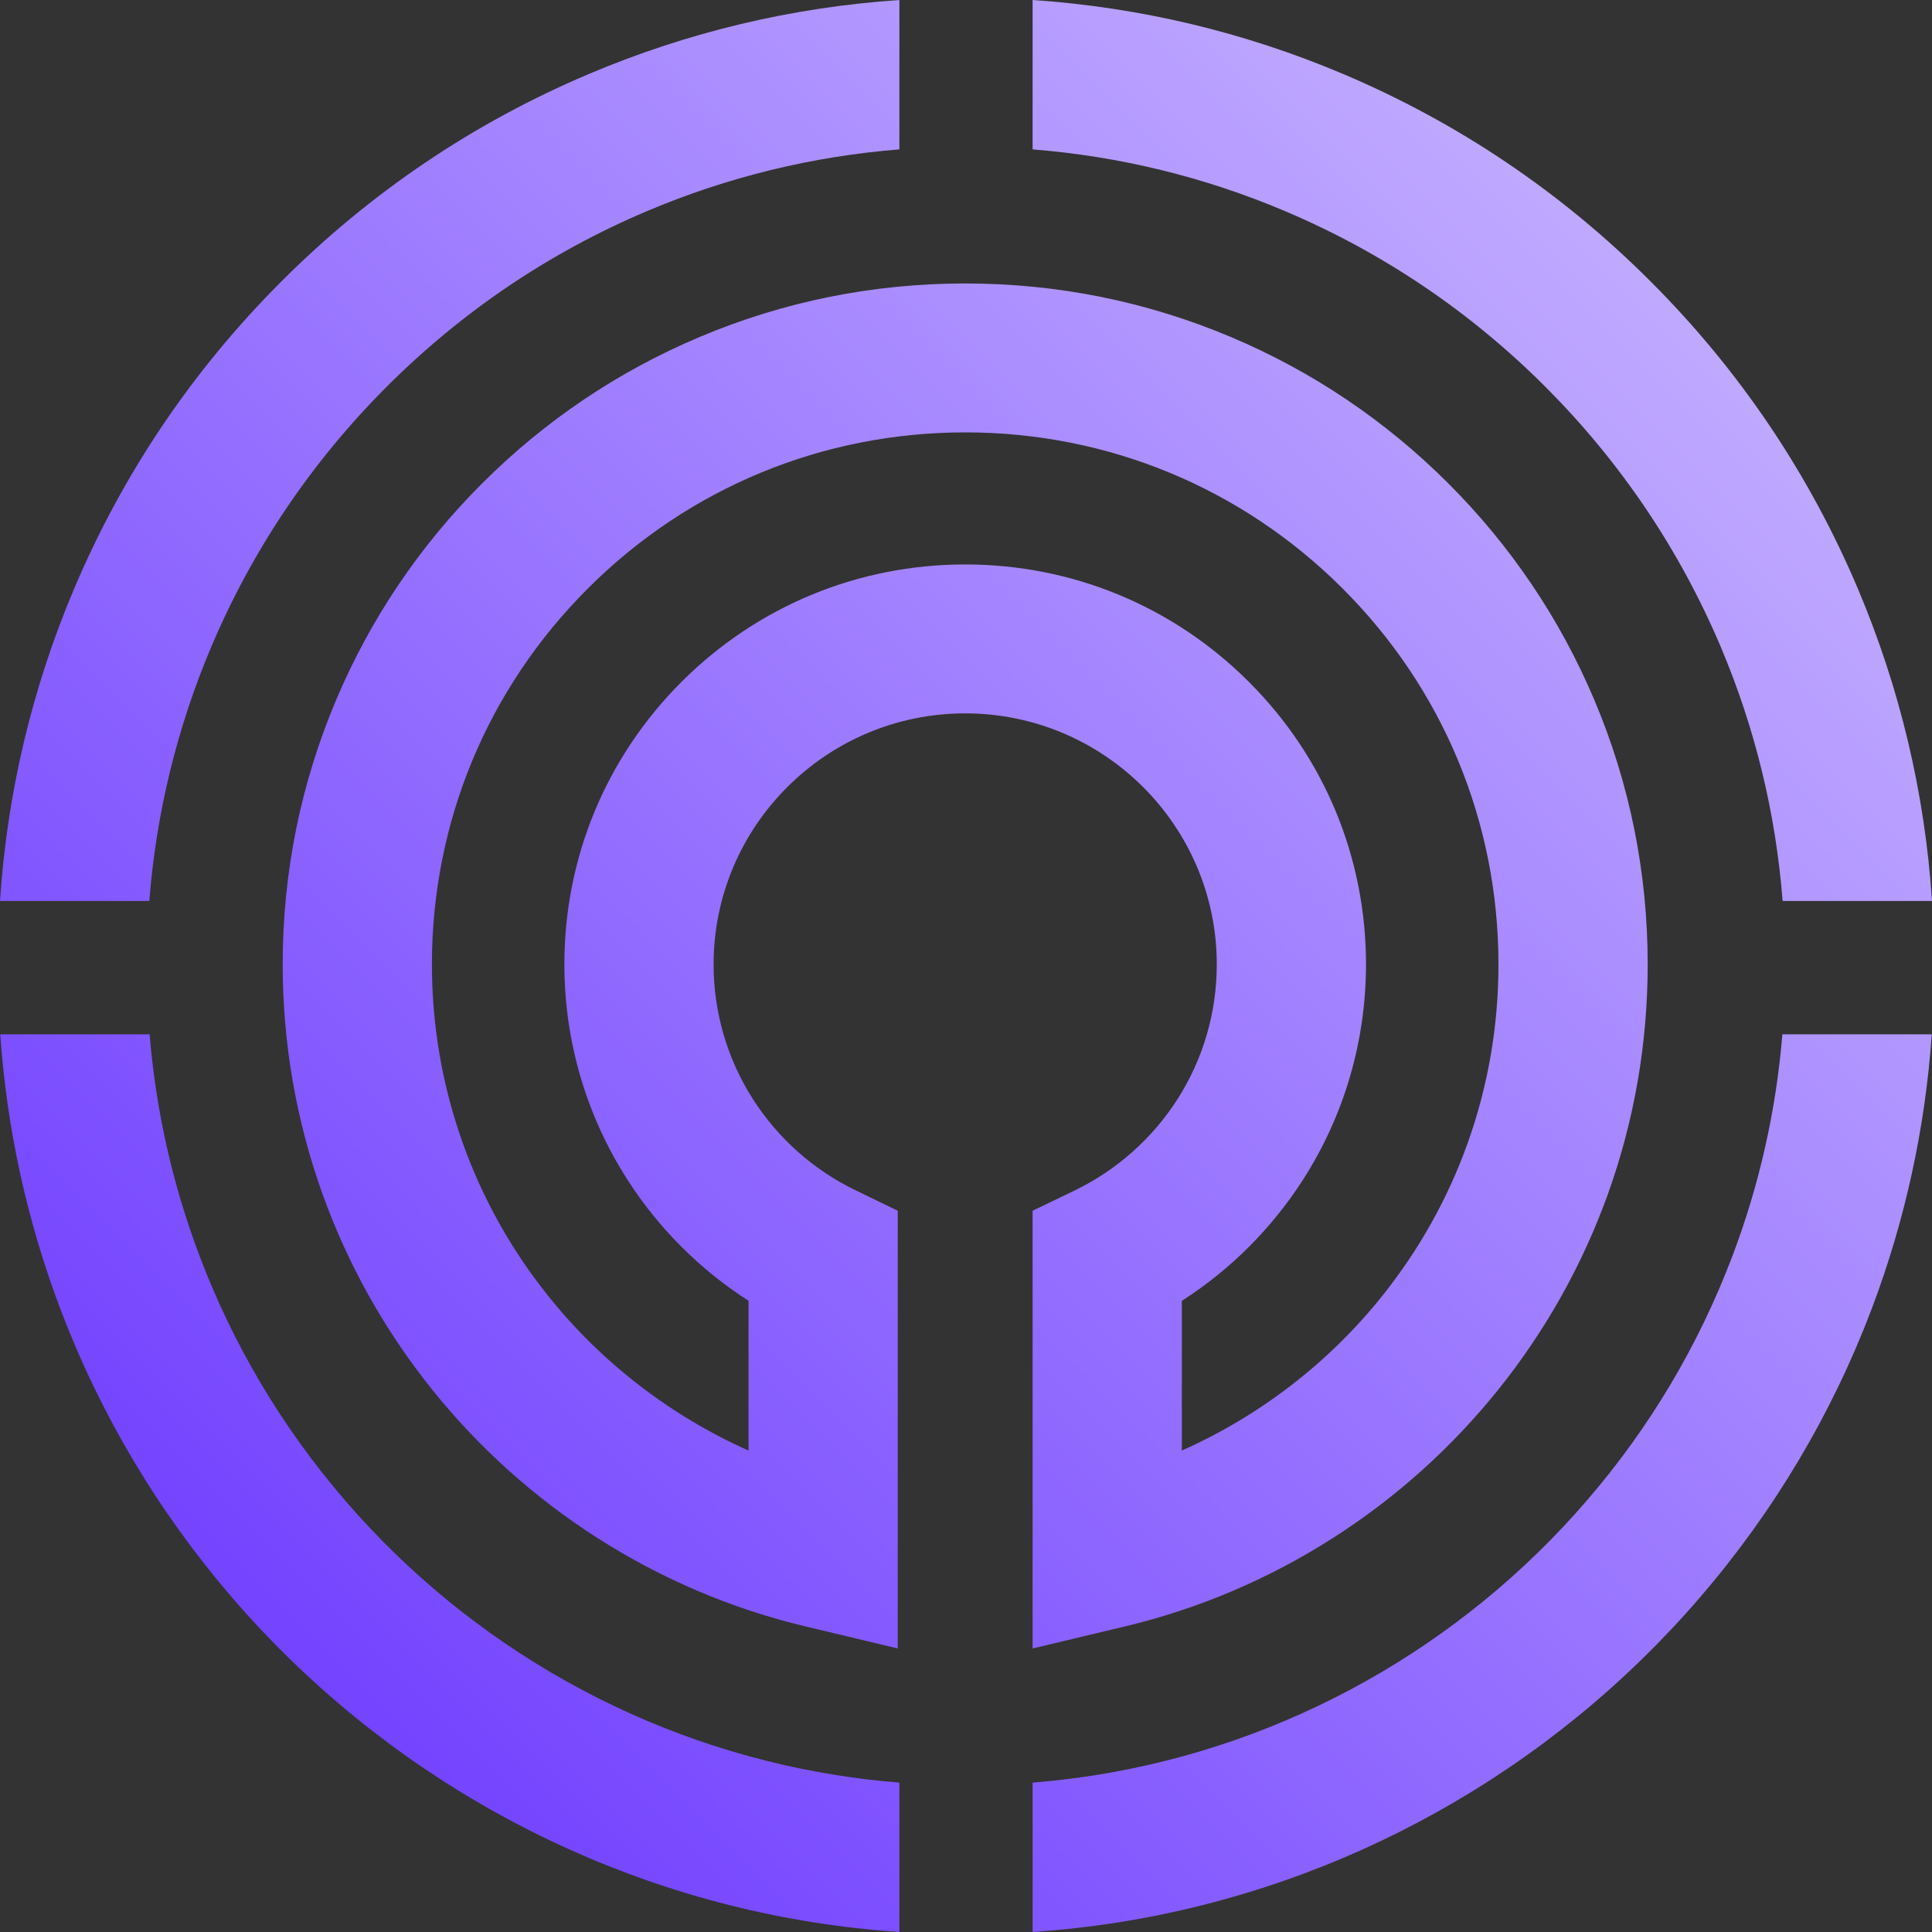
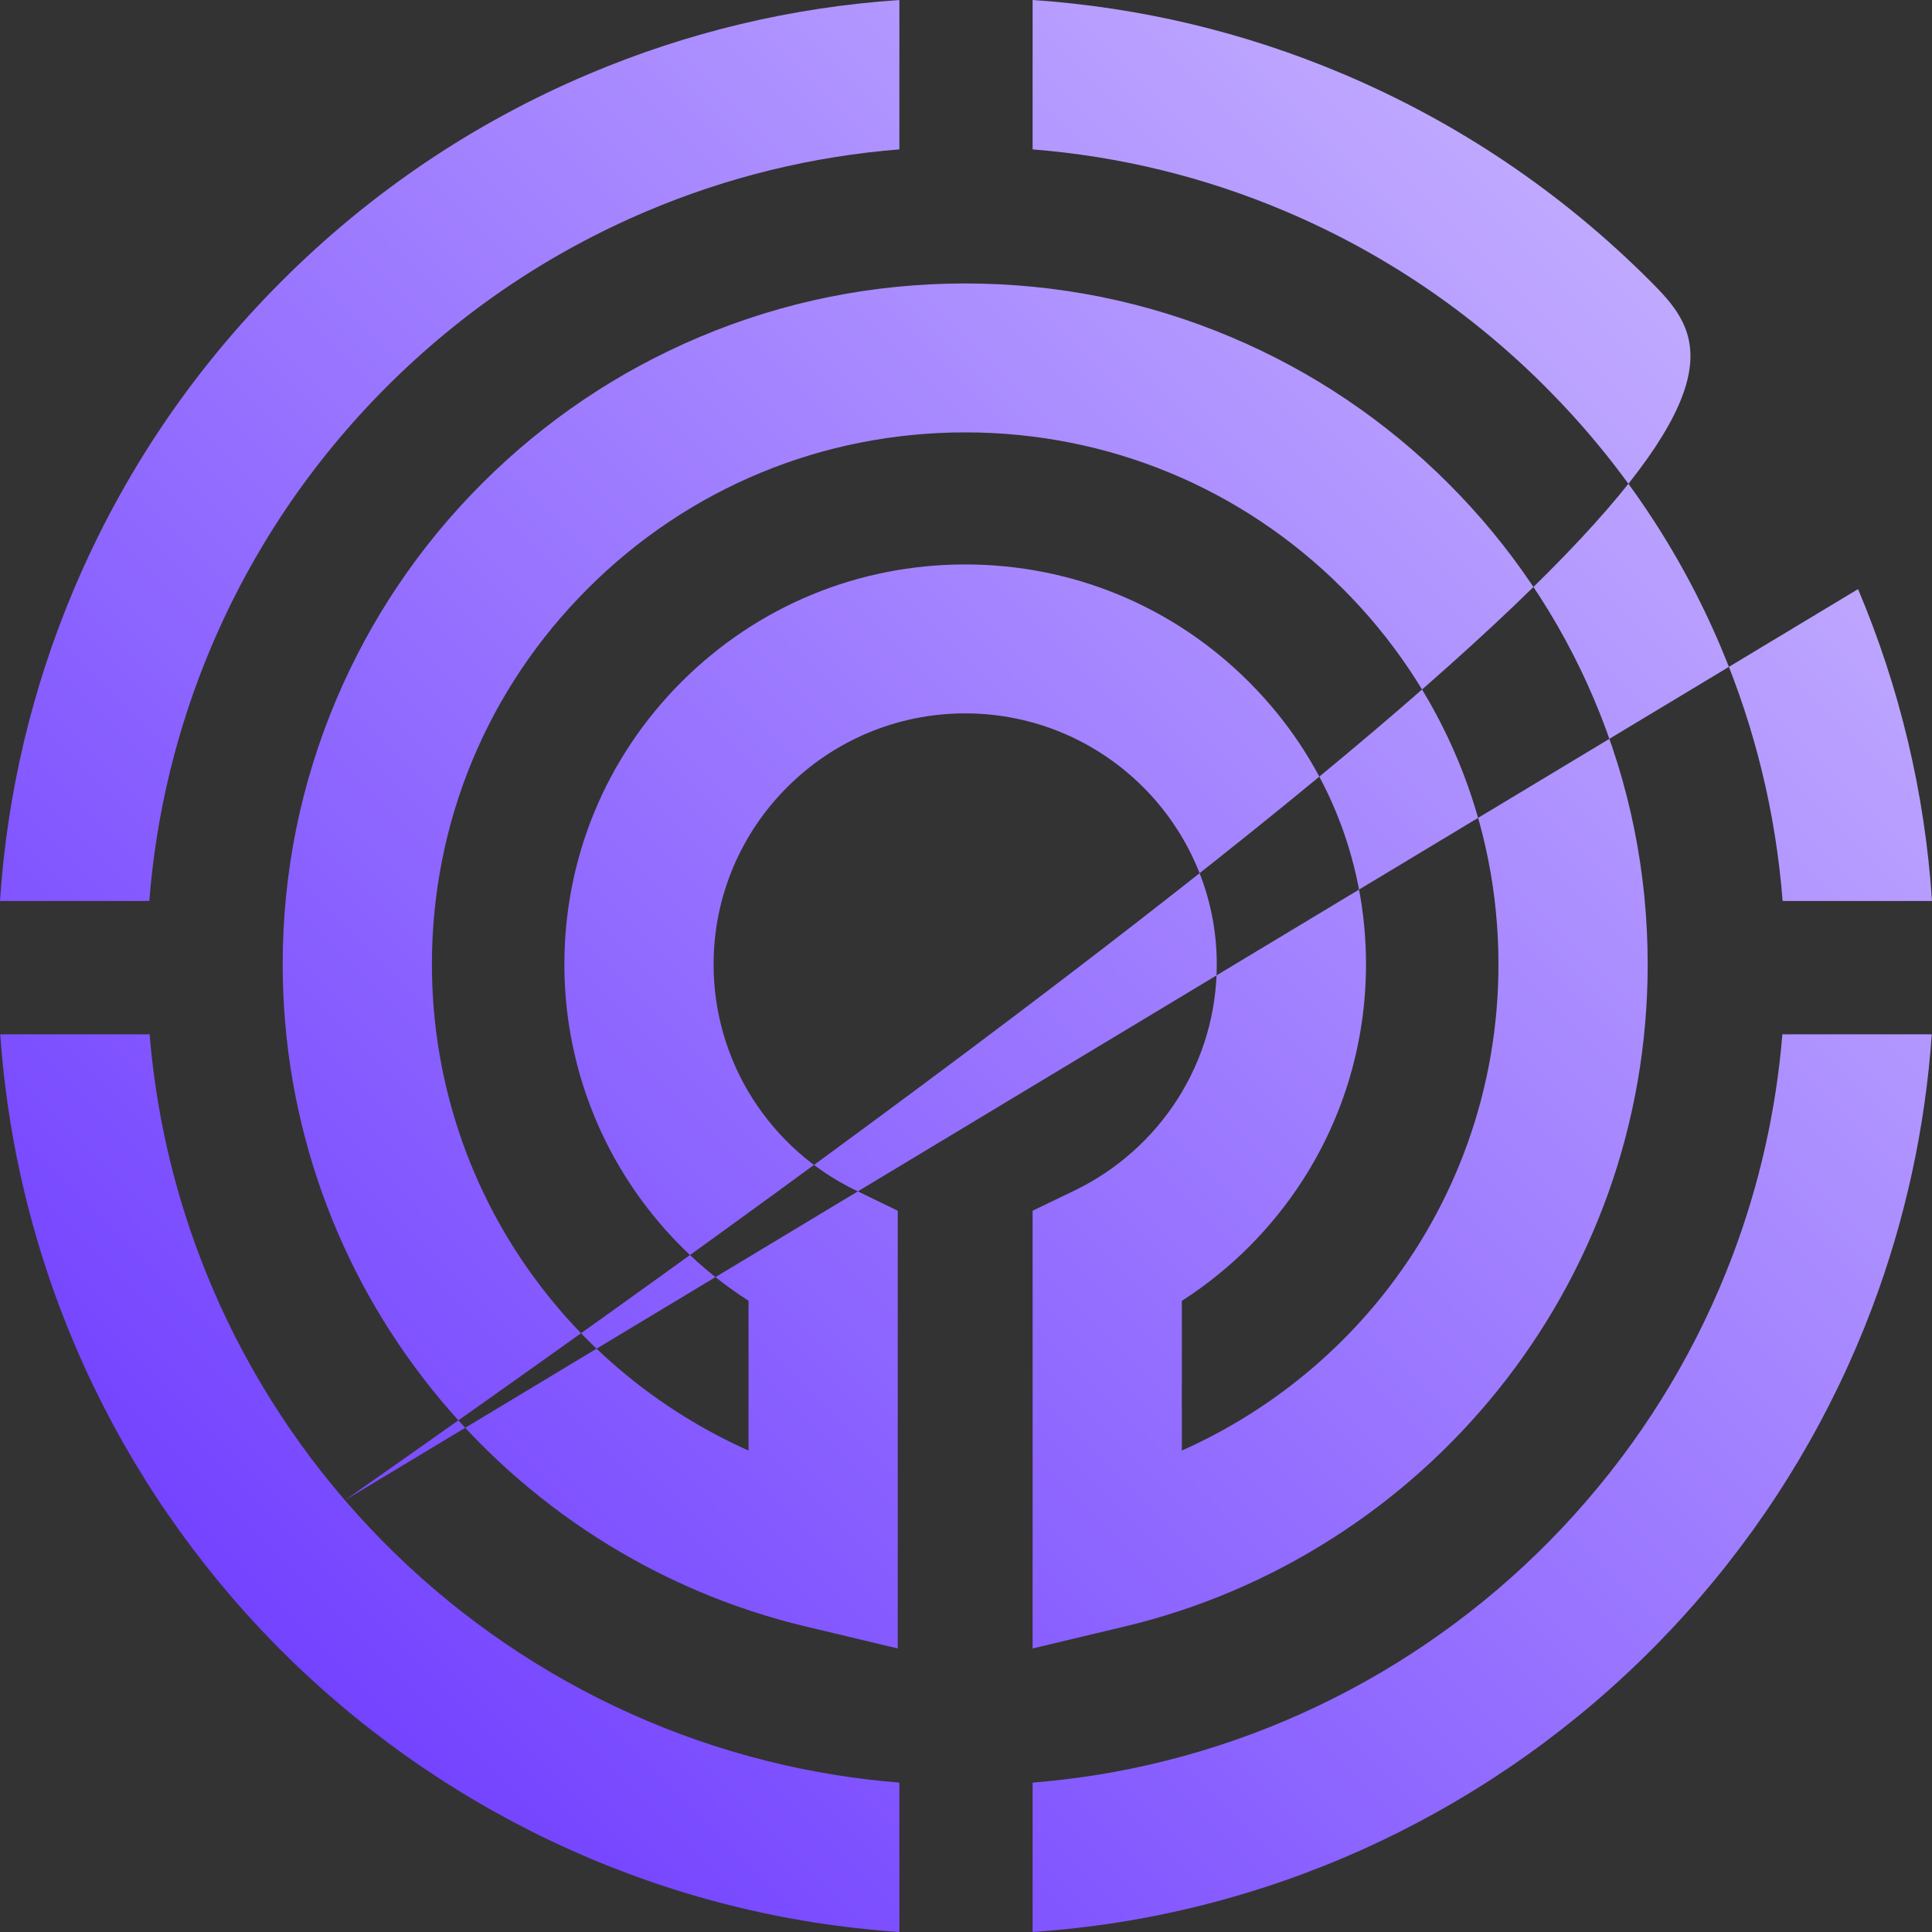
<svg xmlns="http://www.w3.org/2000/svg" fill="none" viewBox="0 0 25 25">
  <rect x="0" y="0" width="25" height="25" fill="#333333" stroke="none" />
  <path d="M46.183 6.58C47.207 6.58 48.084 6.935 48.815 7.643C49.541 8.352 49.904 9.209 49.904 10.215V14.617C49.904 15.617 49.541 16.471 48.815 17.18C48.084 17.889 47.207 18.243 46.183 18.243H40.084C39.06 18.243 38.183 17.889 37.452 17.18C36.726 16.471 36.363 15.617 36.363 14.617V10.215C36.363 9.209 36.726 8.352 37.452 7.643C38.183 6.935 39.06 6.58 40.084 6.58H46.183ZM46.875 10.71C46.875 10.067 46.698 9.572 46.343 9.226C45.995 8.88 45.491 8.707 44.833 8.707H41.434C40.776 8.707 40.272 8.88 39.923 9.226C39.569 9.572 39.392 10.067 39.392 10.71V14.122C39.392 14.759 39.569 15.251 39.923 15.597C40.272 15.944 40.776 16.117 41.434 16.117H44.833C45.491 16.117 45.995 15.944 46.343 15.597C46.698 15.251 46.875 14.759 46.875 14.122V10.71Z" fill="white" />
-   <path d="M67.797 6.58C68.579 6.58 69.248 6.94 69.805 7.66C70.362 8.385 70.64 9.256 70.64 10.273V18.243H67.611V10.767C67.611 10.13 67.519 9.627 67.333 9.259C67.142 8.891 66.846 8.707 66.447 8.707H64.515C63.958 8.707 63.534 8.965 63.241 9.481C62.949 9.992 62.803 10.674 62.803 11.526V18.243H59.858V10.767C59.858 10.13 59.763 9.627 59.572 9.259C59.386 8.891 59.091 8.707 58.686 8.707H56.838C56.287 8.707 55.862 8.965 55.564 9.481C55.272 9.992 55.126 10.674 55.126 11.526V18.243H52.105V10.339C52.257 9.267 52.648 8.374 53.278 7.66C53.914 6.94 54.65 6.58 55.488 6.58H59.192C60.17 6.58 60.944 7.099 61.512 8.138C62.192 7.099 63.053 6.58 64.093 6.58H67.797Z" fill="white" />
  <path d="M72.842 8.698C72.842 8.11 73.053 7.61 73.475 7.198C73.896 6.786 74.405 6.58 75.001 6.58H84.172V8.707H76.689C76.464 8.707 76.27 8.786 76.107 8.946C75.944 9.105 75.862 9.297 75.862 9.523V11.394H84.172V13.446H75.862V16.199H84.172V18.243H72.842V8.698Z" fill="white" />
-   <path d="M92.38 10.982H99.897V14.617C99.897 15.617 99.534 16.471 98.809 17.18C98.083 17.889 97.206 18.243 96.177 18.243H90.077C89.053 18.243 88.179 17.889 87.453 17.18C86.722 16.471 86.357 15.617 86.357 14.617V10.215C86.357 9.209 86.722 8.352 87.453 7.643C88.179 6.935 89.053 6.58 90.077 6.58H98.319V8.707H91.427C90.775 8.707 90.271 8.88 89.917 9.226C89.562 9.572 89.385 10.067 89.385 10.71V14.204C89.385 14.842 89.562 15.334 89.917 15.68C90.271 16.026 90.775 16.199 91.427 16.199H94.827C95.485 16.199 95.991 16.026 96.345 15.68C96.694 15.334 96.868 14.842 96.868 14.204V13.034H92.38V10.982Z" fill="white" />
  <path d="M112.61 12.391V10.462C112.61 9.874 112.433 9.435 112.079 9.143C111.725 8.852 111.221 8.707 110.569 8.707H107.169C106.511 8.707 106.005 8.852 105.65 9.143C105.302 9.435 105.127 9.874 105.127 10.462V12.391H112.61ZM105.127 14.518V18.243H102.099V10.215C102.099 9.209 102.462 8.352 103.187 7.643C103.913 6.935 104.79 6.58 105.819 6.58H111.919C112.942 6.58 113.817 6.935 114.542 7.643C115.273 8.352 115.639 9.209 115.639 10.215V18.243H112.61V14.518H105.127Z" fill="white" />
-   <path fill-rule="evenodd" clip-rule="evenodd" d="M23.064 13.384C22.983 14.368 22.767 15.329 22.418 16.251C21.98 17.408 21.348 18.472 20.537 19.413C18.901 21.314 16.644 22.577 14.183 22.969C13.912 23.012 13.638 23.045 13.362 23.067V25C13.739 24.974 14.115 24.932 14.486 24.873C17.397 24.409 20.064 22.917 21.997 20.671C22.955 19.558 23.703 18.301 24.221 16.933C24.652 15.792 24.912 14.602 24.997 13.384H23.064ZM4.463 19.413C3.652 18.471 3.019 17.408 2.582 16.251C2.233 15.329 2.017 14.368 1.936 13.384H0.003C0.088 14.602 0.348 15.792 0.779 16.933C1.297 18.301 2.045 19.558 3.002 20.671C4.935 22.916 7.603 24.409 10.514 24.873C10.885 24.932 11.26 24.974 11.638 25V23.067C11.362 23.045 11.088 23.012 10.817 22.969C8.356 22.577 6.099 21.314 4.463 19.413ZM24.043 7.623C23.412 6.131 22.509 4.791 21.358 3.641C20.208 2.49 18.869 1.587 17.377 0.956C16.096 0.414 14.748 0.094 13.362 0V1.933C14.489 2.023 15.584 2.29 16.626 2.731C17.888 3.265 19.022 4.03 19.996 5.004C20.969 5.978 21.734 7.112 22.268 8.374C22.711 9.423 22.979 10.525 23.067 11.659H25C24.908 10.265 24.587 8.911 24.043 7.623ZM7.623 0.956C6.131 1.587 4.792 2.49 3.642 3.641C2.491 4.791 1.588 6.131 0.957 7.623C0.413 8.911 0.092 10.265 0 11.659H1.932C2.021 10.525 2.289 9.423 2.732 8.374C3.266 7.112 4.031 5.978 5.004 5.004C5.978 4.03 7.112 3.265 8.374 2.731C9.416 2.29 10.511 2.023 11.638 1.933V0C10.251 0.094 8.904 0.414 7.623 0.956ZM18.735 6.249C19.546 7.058 20.182 8 20.627 9.049C21.088 10.136 21.321 11.29 21.321 12.479C21.321 13.495 21.149 14.492 20.81 15.441C20.481 16.358 20.005 17.211 19.393 17.975C18.787 18.731 18.066 19.379 17.249 19.901C16.418 20.433 15.511 20.818 14.553 21.047L13.362 21.331V15.667L13.907 15.404C14.45 15.141 14.909 14.734 15.235 14.226C15.569 13.705 15.745 13.101 15.745 12.479C15.745 10.688 14.285 9.231 12.49 9.231C10.695 9.231 9.234 10.688 9.234 12.479C9.234 13.101 9.411 13.705 9.745 14.226C10.071 14.734 10.53 15.141 11.073 15.403L11.617 15.667V21.331L10.427 21.047C9.469 20.818 8.562 20.433 7.73 19.901C6.914 19.379 6.193 18.731 5.587 17.975C4.975 17.211 4.498 16.358 4.17 15.441C3.831 14.492 3.658 13.495 3.658 12.479C3.658 11.29 3.892 10.136 4.353 9.049C4.798 8 5.434 7.058 6.245 6.249C7.056 5.44 8 4.805 9.052 4.361C10.141 3.901 11.298 3.668 12.49 3.668C13.682 3.668 14.838 3.901 15.928 4.361C16.98 4.805 17.924 5.44 18.735 6.249ZM17.884 16.772C18.362 16.175 18.735 15.509 18.991 14.793C19.256 14.052 19.39 13.274 19.39 12.479C19.39 10.64 18.673 8.911 17.369 7.611C16.066 6.311 14.333 5.595 12.49 5.595C10.647 5.595 8.914 6.311 7.611 7.611C6.307 8.911 5.589 10.64 5.589 12.479C5.589 13.274 5.724 14.052 5.989 14.793C6.245 15.509 6.617 16.175 7.096 16.772C7.788 17.637 8.683 18.323 9.686 18.77V16.832C9.059 16.43 8.524 15.896 8.118 15.264C7.585 14.432 7.303 13.469 7.303 12.479C7.303 11.097 7.843 9.797 8.822 8.82C9.802 7.843 11.104 7.304 12.49 7.304C13.875 7.304 15.178 7.843 16.157 8.82C17.137 9.797 17.676 11.097 17.676 12.479C17.676 13.469 17.395 14.432 16.862 15.264C16.456 15.896 15.921 16.43 15.293 16.833V18.77C16.297 18.323 17.192 17.637 17.884 16.772Z" fill="url(#paint0_linear_462_7092)" />
+   <path fill-rule="evenodd" clip-rule="evenodd" d="M23.064 13.384C22.983 14.368 22.767 15.329 22.418 16.251C21.98 17.408 21.348 18.472 20.537 19.413C18.901 21.314 16.644 22.577 14.183 22.969C13.912 23.012 13.638 23.045 13.362 23.067V25C13.739 24.974 14.115 24.932 14.486 24.873C17.397 24.409 20.064 22.917 21.997 20.671C22.955 19.558 23.703 18.301 24.221 16.933C24.652 15.792 24.912 14.602 24.997 13.384H23.064ZM4.463 19.413C3.652 18.471 3.019 17.408 2.582 16.251C2.233 15.329 2.017 14.368 1.936 13.384H0.003C0.088 14.602 0.348 15.792 0.779 16.933C1.297 18.301 2.045 19.558 3.002 20.671C4.935 22.916 7.603 24.409 10.514 24.873C10.885 24.932 11.26 24.974 11.638 25V23.067C11.362 23.045 11.088 23.012 10.817 22.969C8.356 22.577 6.099 21.314 4.463 19.413ZC23.412 6.131 22.509 4.791 21.358 3.641C20.208 2.49 18.869 1.587 17.377 0.956C16.096 0.414 14.748 0.094 13.362 0V1.933C14.489 2.023 15.584 2.29 16.626 2.731C17.888 3.265 19.022 4.03 19.996 5.004C20.969 5.978 21.734 7.112 22.268 8.374C22.711 9.423 22.979 10.525 23.067 11.659H25C24.908 10.265 24.587 8.911 24.043 7.623ZM7.623 0.956C6.131 1.587 4.792 2.49 3.642 3.641C2.491 4.791 1.588 6.131 0.957 7.623C0.413 8.911 0.092 10.265 0 11.659H1.932C2.021 10.525 2.289 9.423 2.732 8.374C3.266 7.112 4.031 5.978 5.004 5.004C5.978 4.03 7.112 3.265 8.374 2.731C9.416 2.29 10.511 2.023 11.638 1.933V0C10.251 0.094 8.904 0.414 7.623 0.956ZM18.735 6.249C19.546 7.058 20.182 8 20.627 9.049C21.088 10.136 21.321 11.29 21.321 12.479C21.321 13.495 21.149 14.492 20.81 15.441C20.481 16.358 20.005 17.211 19.393 17.975C18.787 18.731 18.066 19.379 17.249 19.901C16.418 20.433 15.511 20.818 14.553 21.047L13.362 21.331V15.667L13.907 15.404C14.45 15.141 14.909 14.734 15.235 14.226C15.569 13.705 15.745 13.101 15.745 12.479C15.745 10.688 14.285 9.231 12.49 9.231C10.695 9.231 9.234 10.688 9.234 12.479C9.234 13.101 9.411 13.705 9.745 14.226C10.071 14.734 10.53 15.141 11.073 15.403L11.617 15.667V21.331L10.427 21.047C9.469 20.818 8.562 20.433 7.73 19.901C6.914 19.379 6.193 18.731 5.587 17.975C4.975 17.211 4.498 16.358 4.17 15.441C3.831 14.492 3.658 13.495 3.658 12.479C3.658 11.29 3.892 10.136 4.353 9.049C4.798 8 5.434 7.058 6.245 6.249C7.056 5.44 8 4.805 9.052 4.361C10.141 3.901 11.298 3.668 12.49 3.668C13.682 3.668 14.838 3.901 15.928 4.361C16.98 4.805 17.924 5.44 18.735 6.249ZM17.884 16.772C18.362 16.175 18.735 15.509 18.991 14.793C19.256 14.052 19.39 13.274 19.39 12.479C19.39 10.64 18.673 8.911 17.369 7.611C16.066 6.311 14.333 5.595 12.49 5.595C10.647 5.595 8.914 6.311 7.611 7.611C6.307 8.911 5.589 10.64 5.589 12.479C5.589 13.274 5.724 14.052 5.989 14.793C6.245 15.509 6.617 16.175 7.096 16.772C7.788 17.637 8.683 18.323 9.686 18.77V16.832C9.059 16.43 8.524 15.896 8.118 15.264C7.585 14.432 7.303 13.469 7.303 12.479C7.303 11.097 7.843 9.797 8.822 8.82C9.802 7.843 11.104 7.304 12.49 7.304C13.875 7.304 15.178 7.843 16.157 8.82C17.137 9.797 17.676 11.097 17.676 12.479C17.676 13.469 17.395 14.432 16.862 15.264C16.456 15.896 15.921 16.43 15.293 16.833V18.77C16.297 18.323 17.192 17.637 17.884 16.772Z" fill="url(#paint0_linear_462_7092)" />
  <defs>
    <linearGradient id="paint0_linear_462_7092" x1="25" y1="-1.49012e-06" x2="-3.39746e-06" y2="25" gradientUnits="userSpaceOnUse">
      <stop stop-color="#CFBEFF" />
      <stop offset="1" stop-color="#642EFF" />
    </linearGradient>
  </defs>
</svg>